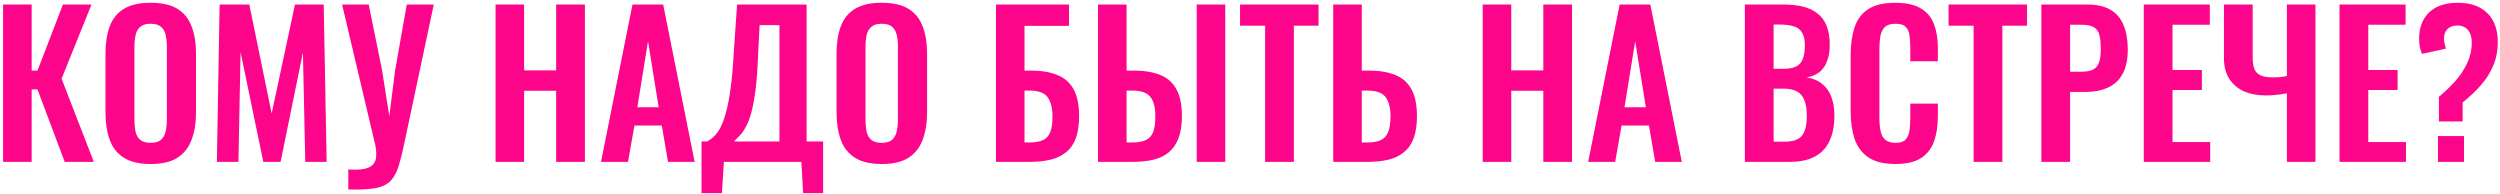
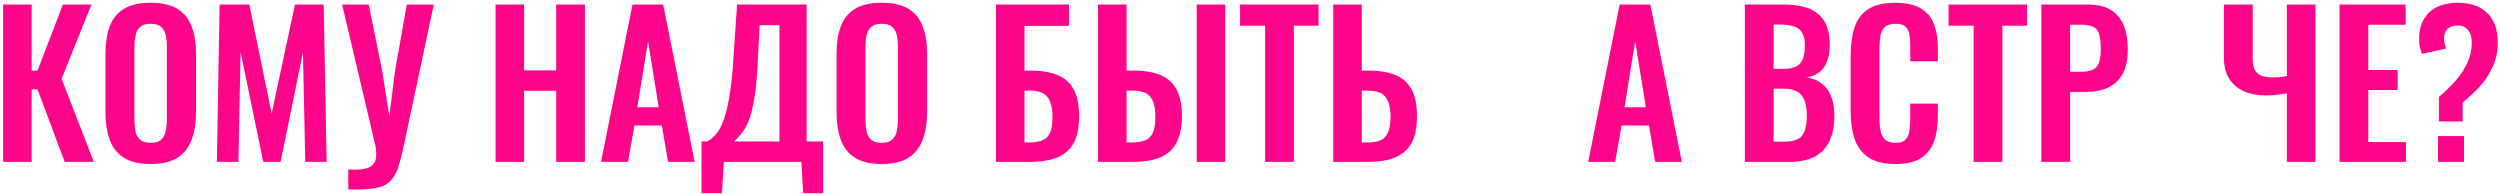
<svg xmlns="http://www.w3.org/2000/svg" width="695" height="54" viewBox="0 0 695 54" fill="none">
  <path d="M0.865 45V1.26H8.803V19.62H10.423L17.497 1.26H25.435L17.119 21.888L26.083 45H17.983L10.423 24.858H8.803V45H0.865Z" fill="#FD058B" />
  <path d="M41.852 45.594C38.756 45.594 36.29 45.018 34.454 43.866C32.618 42.714 31.304 41.058 30.512 38.898C29.72 36.738 29.324 34.182 29.324 31.23V14.868C29.324 11.916 29.72 9.396 30.512 7.308C31.304 5.184 32.618 3.564 34.454 2.448C36.29 1.332 38.756 0.774 41.852 0.774C45.02 0.774 47.504 1.332 49.304 2.448C51.14 3.564 52.454 5.184 53.246 7.308C54.074 9.396 54.488 11.916 54.488 14.868V31.284C54.488 34.2 54.074 36.738 53.246 38.898C52.454 41.022 51.14 42.678 49.304 43.866C47.504 45.018 45.02 45.594 41.852 45.594ZM41.852 39.708C43.184 39.708 44.156 39.42 44.768 38.844C45.416 38.268 45.848 37.476 46.064 36.468C46.28 35.46 46.388 34.362 46.388 33.174V13.032C46.388 11.808 46.28 10.71 46.064 9.738C45.848 8.766 45.416 8.01 44.768 7.47C44.156 6.894 43.184 6.606 41.852 6.606C40.592 6.606 39.638 6.894 38.99 7.47C38.342 8.01 37.91 8.766 37.694 9.738C37.478 10.71 37.37 11.808 37.37 13.032V33.174C37.37 34.362 37.46 35.46 37.64 36.468C37.856 37.476 38.288 38.268 38.936 38.844C39.584 39.42 40.556 39.708 41.852 39.708Z" fill="#FD058B" />
  <path d="M60.292 45L61.048 1.26H69.31L75.52 31.554L82 1.26H89.992L90.802 45H84.862L84.214 14.598L78.004 45H73.198L66.88 14.49L66.286 45H60.292Z" fill="#FD058B" />
  <path d="M96.829 52.668V47.106C98.521 47.214 99.907 47.178 100.987 46.998C102.103 46.818 102.949 46.458 103.525 45.918C104.101 45.378 104.443 44.658 104.551 43.758C104.659 42.822 104.587 41.688 104.335 40.356L95.101 1.26H102.499L106.225 19.566L108.223 32.31L109.843 19.566L113.083 1.26H120.589L112.111 41.166C111.715 43.038 111.301 44.64 110.869 45.972C110.473 47.34 109.951 48.474 109.303 49.374C108.691 50.31 107.863 51.03 106.819 51.534C105.775 52.038 104.443 52.362 102.823 52.506C101.203 52.686 99.205 52.74 96.829 52.668Z" fill="#FD058B" />
  <path d="M137.764 45V1.26H145.702V19.566H154.612V1.26H162.604V45H154.612V25.236H145.702V45H137.764Z" fill="#FD058B" />
  <path d="M167.082 45L175.83 1.26H184.362L193.11 45H185.712L183.984 34.902H176.37L174.588 45H167.082ZM177.18 29.826H183.12L180.15 11.466L177.18 29.826Z" fill="#FD058B" />
  <path d="M195.025 53.694V39.33H196.591C197.311 38.934 197.995 38.412 198.643 37.764C199.327 37.08 199.939 36.18 200.479 35.064C201.019 33.948 201.505 32.526 201.937 30.798C202.405 29.034 202.801 26.892 203.125 24.372C203.485 21.852 203.755 18.864 203.935 15.408L204.907 1.26H224.239V39.33H228.829V53.694H223.267L222.781 45H201.235L200.695 53.694H195.025ZM204.043 39.33H216.679V6.984H211.171L210.685 16.65C210.541 20.106 210.307 23.04 209.983 25.452C209.659 27.828 209.281 29.808 208.849 31.392C208.417 32.94 207.931 34.2 207.391 35.172C206.887 36.144 206.347 36.936 205.771 37.548C205.195 38.16 204.619 38.754 204.043 39.33Z" fill="#FD058B" />
  <path d="M245.09 45.594C241.994 45.594 239.528 45.018 237.692 43.866C235.856 42.714 234.542 41.058 233.75 38.898C232.958 36.738 232.562 34.182 232.562 31.23V14.868C232.562 11.916 232.958 9.396 233.75 7.308C234.542 5.184 235.856 3.564 237.692 2.448C239.528 1.332 241.994 0.774 245.09 0.774C248.258 0.774 250.742 1.332 252.542 2.448C254.378 3.564 255.692 5.184 256.484 7.308C257.312 9.396 257.726 11.916 257.726 14.868V31.284C257.726 34.2 257.312 36.738 256.484 38.898C255.692 41.022 254.378 42.678 252.542 43.866C250.742 45.018 248.258 45.594 245.09 45.594ZM245.09 39.708C246.422 39.708 247.394 39.42 248.006 38.844C248.654 38.268 249.086 37.476 249.302 36.468C249.518 35.46 249.626 34.362 249.626 33.174V13.032C249.626 11.808 249.518 10.71 249.302 9.738C249.086 8.766 248.654 8.01 248.006 7.47C247.394 6.894 246.422 6.606 245.09 6.606C243.83 6.606 242.876 6.894 242.228 7.47C241.58 8.01 241.148 8.766 240.932 9.738C240.716 10.71 240.608 11.808 240.608 13.032V33.174C240.608 34.362 240.698 35.46 240.878 36.468C241.094 37.476 241.526 38.268 242.174 38.844C242.822 39.42 243.794 39.708 245.09 39.708Z" fill="#FD058B" />
  <path d="M276.877 45V1.26H297.181V7.2H284.815V19.62H286.543C289.495 19.62 291.961 20.034 293.941 20.862C295.957 21.654 297.469 22.986 298.477 24.858C299.485 26.694 299.989 29.178 299.989 32.31C299.989 34.758 299.683 36.81 299.071 38.466C298.459 40.086 297.541 41.382 296.317 42.354C295.129 43.326 293.689 44.01 291.997 44.406C290.305 44.802 288.379 45 286.219 45H276.877ZM284.815 39.6H286.273C287.785 39.6 289.009 39.384 289.945 38.952C290.881 38.52 291.565 37.764 291.997 36.684C292.429 35.568 292.627 34.056 292.591 32.148C292.555 29.88 292.087 28.152 291.187 26.964C290.323 25.776 288.649 25.182 286.165 25.182H284.815V39.6Z" fill="#FD058B" />
  <path d="M305.248 45V1.26H313.186V19.62H315.13C318.118 19.62 320.602 20.034 322.582 20.862C324.562 21.654 326.056 22.986 327.064 24.858C328.072 26.694 328.576 29.178 328.576 32.31C328.576 34.758 328.252 36.81 327.604 38.466C326.992 40.086 326.092 41.382 324.904 42.354C323.716 43.326 322.276 44.01 320.584 44.406C318.892 44.802 316.966 45 314.806 45H305.248ZM313.186 39.6H314.86C316.372 39.6 317.596 39.384 318.532 38.952C319.468 38.52 320.152 37.764 320.584 36.684C321.016 35.568 321.214 34.056 321.178 32.148C321.178 29.88 320.728 28.152 319.828 26.964C318.928 25.776 317.236 25.182 314.752 25.182H313.186V39.6ZM332.68 45V1.26H340.618V45H332.68Z" fill="#FD058B" />
  <path d="M351.702 45V7.146H344.736V1.26H366.552V7.146H359.694V45H351.702Z" fill="#FD058B" />
  <path d="M370.639 45V1.26H378.577V19.62H380.521C383.473 19.62 385.939 20.034 387.919 20.862C389.899 21.654 391.393 22.986 392.401 24.858C393.409 26.694 393.913 29.178 393.913 32.31C393.913 34.758 393.607 36.81 392.995 38.466C392.383 40.086 391.465 41.382 390.241 42.354C389.053 43.326 387.613 44.01 385.921 44.406C384.229 44.802 382.321 45 380.197 45H370.639ZM378.577 39.6H380.197C381.745 39.6 382.969 39.384 383.869 38.952C384.805 38.52 385.489 37.764 385.921 36.684C386.353 35.568 386.569 34.056 386.569 32.148C386.533 29.88 386.065 28.152 385.165 26.964C384.301 25.776 382.609 25.182 380.089 25.182H378.577V39.6Z" fill="#FD058B" />
-   <path d="M412.193 45V1.26H420.131V19.566H429.041V1.26H437.033V45H429.041V25.236H420.131V45H412.193Z" fill="#FD058B" />
  <path d="M441.512 45L450.26 1.26H458.792L467.54 45H460.142L458.414 34.902H450.8L449.018 45H441.512ZM451.61 29.826H457.55L454.58 11.466L451.61 29.826Z" fill="#FD058B" />
  <path d="M485.07 45V1.26H495.816C497.76 1.26 499.506 1.44 501.054 1.8C502.638 2.16 503.988 2.772 505.104 3.636C506.256 4.464 507.138 5.598 507.75 7.038C508.362 8.478 508.668 10.296 508.668 12.492C508.668 14.256 508.416 15.768 507.912 17.028C507.444 18.288 506.742 19.296 505.806 20.052C504.87 20.772 503.7 21.258 502.296 21.51C504.024 21.798 505.446 22.41 506.562 23.346C507.714 24.246 508.56 25.434 509.1 26.91C509.676 28.386 509.964 30.168 509.964 32.256C509.964 34.344 509.694 36.198 509.154 37.818C508.65 39.402 507.876 40.734 506.832 41.814C505.824 42.858 504.546 43.65 502.998 44.19C501.486 44.73 499.704 45 497.652 45H485.07ZM493.062 39.384H496.086C498.498 39.384 500.136 38.808 501 37.656C501.864 36.468 502.296 34.65 502.296 32.202C502.296 30.438 502.08 29.016 501.648 27.936C501.252 26.82 500.568 25.992 499.596 25.452C498.66 24.912 497.4 24.642 495.816 24.642H493.062V39.384ZM493.062 19.134H495.762C497.346 19.134 498.57 18.9 499.434 18.432C500.298 17.964 500.892 17.244 501.216 16.272C501.576 15.3 501.756 14.076 501.756 12.6C501.756 11.052 501.486 9.864 500.946 9.036C500.442 8.172 499.668 7.596 498.624 7.308C497.58 6.984 496.248 6.822 494.628 6.822H493.062V19.134Z" fill="#FD058B" />
  <path d="M526.9 45.594C523.696 45.594 521.176 44.964 519.34 43.704C517.54 42.444 516.28 40.734 515.56 38.574C514.84 36.378 514.48 33.858 514.48 31.014V15.408C514.48 12.42 514.84 9.828 515.56 7.632C516.28 5.436 517.54 3.744 519.34 2.556C521.176 1.368 523.696 0.774 526.9 0.774C529.924 0.774 532.282 1.296 533.974 2.34C535.702 3.348 536.926 4.806 537.646 6.714C538.366 8.622 538.726 10.836 538.726 13.356V17.028H531.058V13.248C531.058 12.024 530.986 10.908 530.842 9.9C530.734 8.892 530.392 8.1 529.816 7.524C529.276 6.912 528.322 6.606 526.954 6.606C525.586 6.606 524.578 6.93 523.93 7.578C523.318 8.19 522.922 9.036 522.742 10.116C522.562 11.16 522.472 12.348 522.472 13.68V32.688C522.472 34.272 522.598 35.586 522.85 36.63C523.102 37.638 523.552 38.412 524.2 38.952C524.884 39.456 525.802 39.708 526.954 39.708C528.286 39.708 529.222 39.402 529.762 38.79C530.338 38.142 530.698 37.296 530.842 36.252C530.986 35.208 531.058 34.038 531.058 32.742V28.8H538.726V32.31C538.726 34.902 538.384 37.206 537.7 39.222C537.016 41.202 535.81 42.768 534.082 43.92C532.39 45.036 529.996 45.594 526.9 45.594Z" fill="#FD058B" />
  <path d="M548.664 45V7.146H541.698V1.26H563.514V7.146H556.656V45H548.664Z" fill="#FD058B" />
  <path d="M567.494 45V1.26H580.346C582.974 1.26 585.098 1.746 586.718 2.718C588.374 3.69 589.58 5.112 590.336 6.984C591.128 8.82 591.524 11.052 591.524 13.68C591.524 16.524 591.038 18.828 590.066 20.592C589.094 22.32 587.726 23.58 585.962 24.372C584.234 25.164 582.182 25.56 579.806 25.56H575.486V45H567.494ZM575.486 19.944H578.51C579.95 19.944 581.066 19.746 581.858 19.35C582.686 18.918 583.244 18.252 583.532 17.352C583.856 16.416 584.018 15.174 584.018 13.626C584.018 12.042 583.892 10.764 583.64 9.792C583.424 8.784 582.92 8.046 582.128 7.578C581.372 7.11 580.166 6.876 578.51 6.876H575.486V19.944Z" fill="#FD058B" />
-   <path d="M595.97 45V1.26H614.33V6.876H603.962V19.458H612.116V25.02H603.962V39.492H614.438V45H595.97Z" fill="#FD058B" />
  <path d="M635.754 45V25.938C633.666 26.334 631.722 26.532 629.922 26.532C627.618 26.532 625.584 26.154 623.82 25.398C622.092 24.606 620.724 23.436 619.716 21.888C618.744 20.34 618.258 18.432 618.258 16.164V1.26H626.25V16.164C626.25 17.28 626.394 18.252 626.682 19.08C626.97 19.872 627.528 20.484 628.356 20.916C629.184 21.312 630.354 21.51 631.866 21.51C632.442 21.51 633.054 21.492 633.702 21.456C634.35 21.384 635.034 21.276 635.754 21.132V1.26H643.692V45H635.754Z" fill="#FD058B" />
  <path d="M650.392 45V1.26H668.752V6.876H658.384V19.458H666.538V25.02H658.384V39.492H668.86V45H650.392Z" fill="#FD058B" />
  <path d="M678.026 33.768V26.91C679.718 25.506 681.248 24.03 682.616 22.482C684.02 20.898 685.118 19.224 685.91 17.46C686.738 15.696 687.152 13.842 687.152 11.898C687.152 10.386 686.81 9.216 686.126 8.388C685.442 7.524 684.452 7.092 683.156 7.092C682.004 7.092 681.086 7.416 680.402 8.064C679.754 8.712 679.43 9.594 679.43 10.71C679.43 11.214 679.484 11.682 679.592 12.114C679.7 12.546 679.826 13.014 679.97 13.518L673.274 14.976C673.022 14.256 672.824 13.554 672.68 12.87C672.572 12.15 672.518 11.43 672.518 10.71C672.518 7.686 673.436 5.274 675.272 3.474C677.144 1.674 679.808 0.774 683.264 0.774C686.792 0.774 689.528 1.728 691.472 3.636C693.416 5.544 694.388 8.262 694.388 11.79C694.388 14.094 693.974 16.218 693.146 18.162C692.354 20.106 691.22 21.924 689.744 23.616C688.268 25.308 686.558 26.928 684.614 28.476V33.768H678.026ZM677.756 45V37.818H684.992V45H677.756Z" fill="#FD058B" />
</svg>